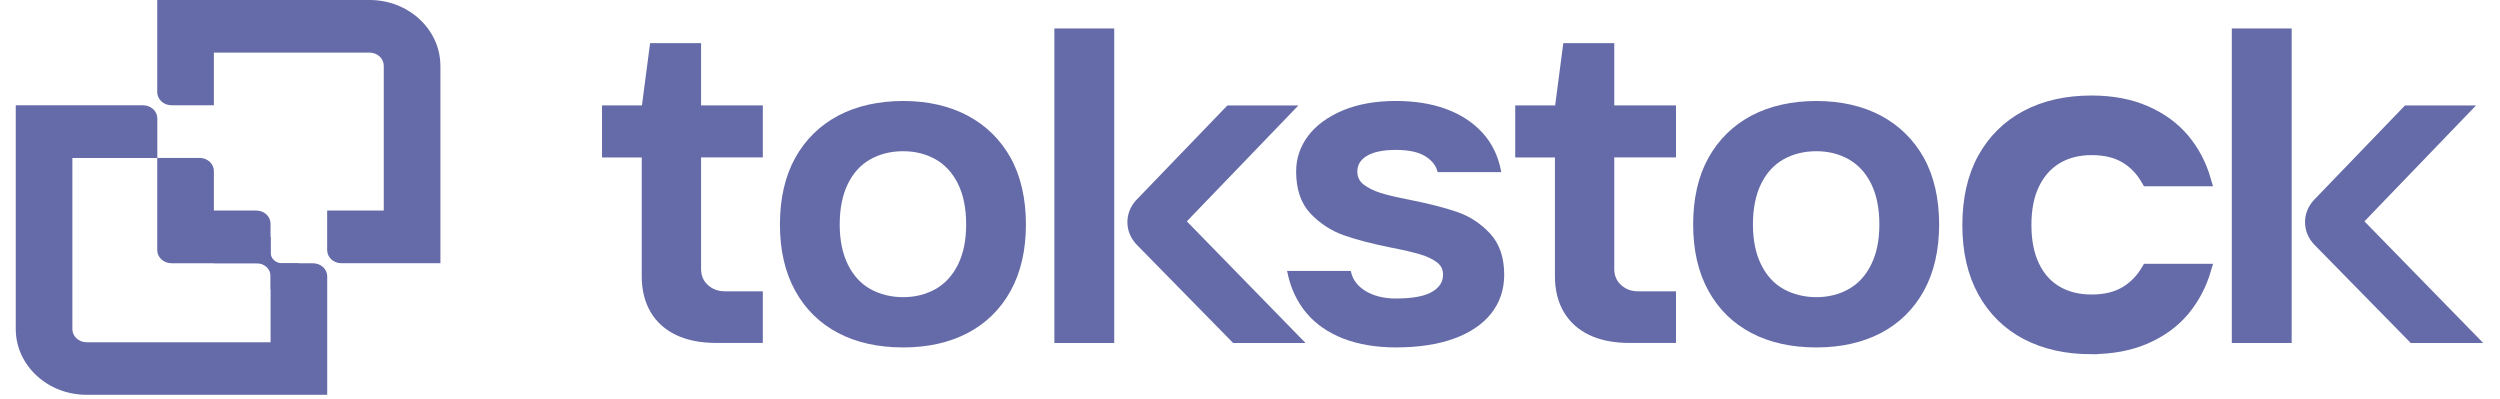
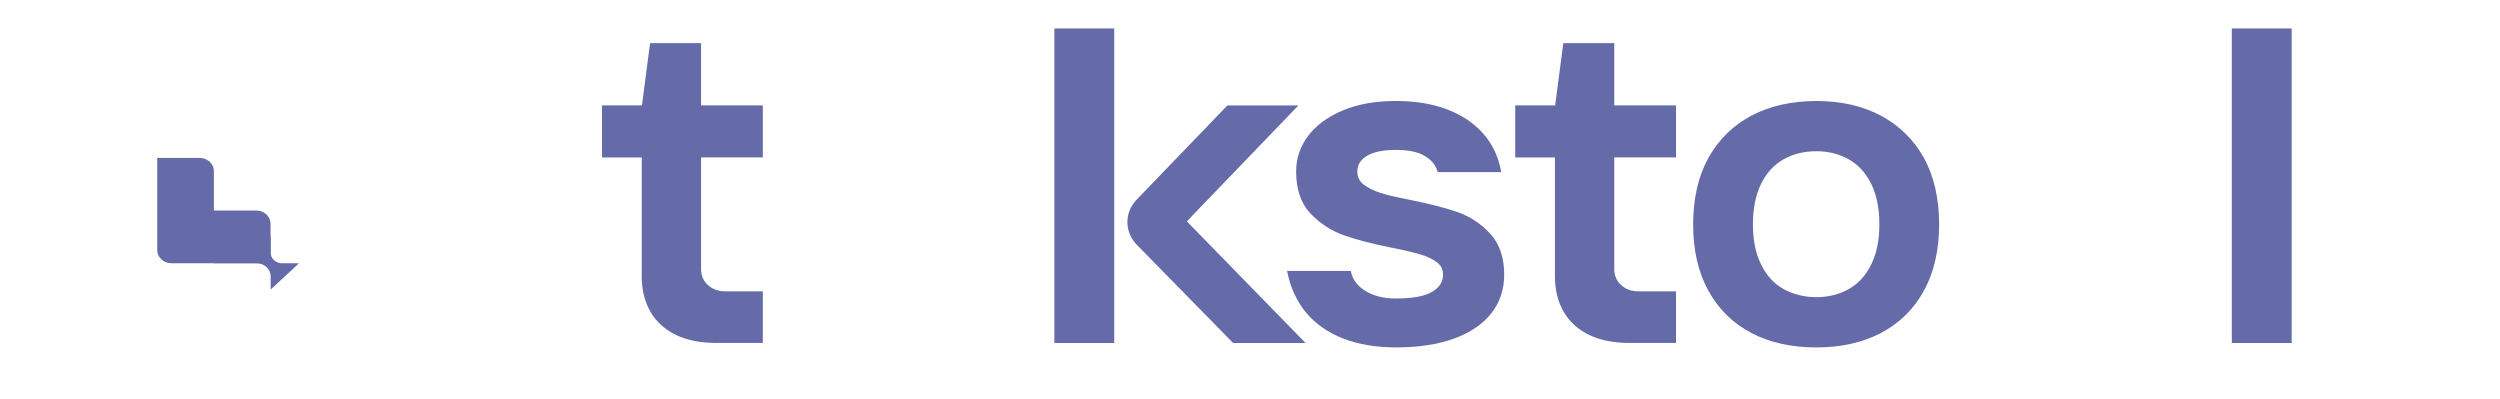
<svg xmlns="http://www.w3.org/2000/svg" width="119" height="19" viewBox="0 0 119 19" fill="none">
  <path d="M10.188 12.529H12.21C12.581 12.529 12.884 12.808 12.884 13.156V13.783L14.232 12.531H13.423C13.124 12.531 12.884 12.306 12.884 12.03V11.278H10.19V12.531L10.188 12.529Z" fill="#656BA8" />
-   <path d="M15.575 13.155V18.792H4.119C2.26 18.792 0.75 17.389 0.75 15.66V5.012H6.814C7.185 5.012 7.489 5.292 7.489 5.64V7.52H3.445V15.664C3.445 16.009 3.746 16.291 4.119 16.291H12.88V12.532H14.902C15.274 12.532 15.577 12.812 15.577 13.159L15.575 13.155Z" fill="#656BA8" />
  <path d="M10.181 10.023H12.203C12.575 10.023 12.878 10.302 12.878 10.65V12.53H8.159C7.788 12.53 7.484 12.25 7.484 11.902V7.518H9.506C9.878 7.518 10.181 7.797 10.181 8.145V10.025V10.023Z" fill="#656BA8" />
-   <path d="M20.964 3.132V12.529H16.248C15.876 12.529 15.573 12.249 15.573 11.902V10.022H18.267V3.132C18.267 2.787 17.966 2.505 17.593 2.505H10.181V5.01H8.159C7.788 5.01 7.484 4.73 7.484 4.383V0H17.593C19.452 0 20.962 1.403 20.962 3.132H20.964Z" fill="#656BA8" />
  <path d="M33.373 2.054H30.944L30.556 5.018H28.656V7.494H30.547V13.16C30.547 13.805 30.688 14.371 30.965 14.848C31.245 15.326 31.657 15.696 32.183 15.947C32.708 16.198 33.356 16.325 34.111 16.325H36.31V13.868H34.523C34.191 13.868 33.923 13.772 33.7 13.571C33.479 13.372 33.371 13.118 33.371 12.797V7.492H36.31V5.016H33.371V2.054H33.373Z" fill="#656BA8" />
-   <path d="M46.06 5.504C45.185 5.041 44.153 4.807 42.991 4.807C41.83 4.807 40.774 5.041 39.9 5.504C39.025 5.967 38.336 6.645 37.852 7.515C37.37 8.383 37.125 9.449 37.125 10.684C37.125 11.919 37.37 12.966 37.852 13.841C38.336 14.72 39.025 15.395 39.9 15.852C40.772 16.309 41.813 16.538 42.991 16.538C44.169 16.538 45.188 16.306 46.06 15.852C46.934 15.395 47.623 14.72 48.108 13.841C48.59 12.966 48.834 11.904 48.834 10.684C48.834 9.465 48.59 8.385 48.108 7.515C47.623 6.645 46.934 5.97 46.06 5.504ZM44.522 13.764C44.066 14.018 43.551 14.145 42.991 14.145C42.432 14.145 41.893 14.016 41.437 13.764C40.981 13.511 40.621 13.12 40.363 12.599C40.102 12.075 39.97 11.43 39.97 10.682C39.97 9.935 40.102 9.268 40.363 8.743C40.619 8.223 40.981 7.832 41.437 7.578C41.893 7.325 42.415 7.198 42.991 7.198C43.568 7.198 44.066 7.327 44.522 7.578C44.976 7.832 45.338 8.223 45.597 8.743C45.858 9.268 45.989 9.922 45.989 10.682C45.989 11.443 45.858 12.075 45.597 12.599C45.338 13.12 44.978 13.511 44.522 13.764Z" fill="#656BA8" />
  <path d="M62.145 16.328H58.696L58.675 16.304L54.113 11.653C53.824 11.357 53.664 10.973 53.664 10.573C53.664 10.179 53.819 9.799 54.104 9.504L58.423 5.019H61.804L56.493 10.536L62.145 16.328Z" fill="#656BA8" />
  <path d="M53.037 1.355H50.188V16.326H53.037V1.355Z" fill="#656BA8" />
  <path d="M69.375 10.095C68.787 9.89 68.021 9.693 67.097 9.51C66.509 9.398 66.046 9.287 65.717 9.184C65.392 9.081 65.122 8.946 64.91 8.784C64.708 8.629 64.609 8.425 64.609 8.163C64.609 7.848 64.757 7.606 65.063 7.42C65.376 7.232 65.839 7.136 66.443 7.136C67.047 7.136 67.494 7.232 67.814 7.42C68.129 7.608 68.334 7.848 68.418 8.139L68.435 8.194H71.461L71.444 8.106C71.306 7.405 71.009 6.801 70.56 6.314C70.114 5.826 69.535 5.448 68.844 5.193C68.155 4.937 67.346 4.806 66.445 4.806C65.481 4.806 64.633 4.956 63.918 5.256C63.203 5.558 62.646 5.964 62.267 6.467C61.889 6.972 61.696 7.54 61.696 8.161C61.696 9.009 61.924 9.68 62.375 10.159C62.822 10.631 63.354 10.981 63.956 11.195C64.55 11.407 65.322 11.608 66.246 11.792C66.817 11.903 67.275 12.01 67.605 12.109C67.927 12.205 68.195 12.332 68.399 12.487C68.595 12.635 68.689 12.828 68.689 13.075C68.689 13.418 68.517 13.685 68.167 13.892C67.809 14.102 67.228 14.209 66.443 14.209C65.883 14.209 65.404 14.091 65.016 13.862C64.635 13.634 64.397 13.331 64.311 12.954L64.296 12.896H61.266L61.284 12.983C61.437 13.726 61.743 14.371 62.187 14.9C62.634 15.431 63.227 15.84 63.951 16.12C64.67 16.397 65.51 16.537 66.441 16.537C67.508 16.537 68.437 16.397 69.204 16.12C69.972 15.84 70.572 15.438 70.981 14.92C71.393 14.402 71.6 13.781 71.6 13.075C71.6 12.255 71.374 11.597 70.932 11.121C70.492 10.646 69.968 10.301 69.373 10.093L69.375 10.095Z" fill="#656BA8" />
  <path d="M76.842 2.054H74.413L74.025 5.018H72.125V7.494H74.015V13.16C74.015 13.805 74.156 14.371 74.434 14.848C74.714 15.326 75.125 15.696 75.652 15.947C76.176 16.198 76.825 16.325 77.58 16.325H79.778V13.868H77.991C77.66 13.868 77.392 13.772 77.168 13.571C76.948 13.372 76.839 13.118 76.839 12.797V7.492H79.778V5.016H76.839V2.054H76.842Z" fill="#656BA8" />
  <path d="M89.529 5.504C88.654 5.041 87.622 4.807 86.46 4.807C85.299 4.807 84.243 5.041 83.368 5.504C82.494 5.967 81.805 6.645 81.32 7.515C80.838 8.383 80.594 9.449 80.594 10.684C80.594 11.919 80.838 12.966 81.32 13.841C81.805 14.72 82.494 15.395 83.368 15.852C84.241 16.309 85.282 16.538 86.46 16.538C87.638 16.538 88.656 16.306 89.529 15.852C90.403 15.395 91.092 14.72 91.577 13.841C92.059 12.966 92.303 11.904 92.303 10.684C92.303 9.465 92.059 8.385 91.577 7.515C91.092 6.645 90.403 5.97 89.529 5.504ZM87.991 13.764C87.535 14.018 87.02 14.145 86.46 14.145C85.901 14.145 85.362 14.016 84.906 13.764C84.45 13.513 84.09 13.12 83.832 12.599C83.57 12.075 83.439 11.43 83.439 10.682C83.439 9.935 83.57 9.268 83.832 8.743C84.088 8.223 84.45 7.832 84.906 7.578C85.362 7.325 85.884 7.198 86.46 7.198C87.036 7.198 87.535 7.327 87.991 7.578C88.445 7.832 88.807 8.223 89.065 8.743C89.326 9.268 89.458 9.922 89.458 10.682C89.458 11.443 89.326 12.075 89.065 12.599C88.807 13.12 88.447 13.511 87.991 13.764Z" fill="#656BA8" />
-   <path d="M118.2 16.328H114.75L114.729 16.304L110.168 11.653C109.879 11.357 109.719 10.973 109.719 10.573C109.719 10.179 109.874 9.799 110.158 9.504L114.478 5.019H117.859L112.547 10.536L118.202 16.328H118.2Z" fill="#656BA8" />
  <path d="M109.084 1.355H106.234V16.326H109.084V1.355Z" fill="#656BA8" />
-   <path d="M99.559 16.581C98.371 16.581 97.339 16.351 96.462 15.892C95.585 15.433 94.903 14.764 94.416 13.883C93.93 13.002 93.688 11.947 93.688 10.714C93.688 9.481 93.93 8.408 94.416 7.533C94.901 6.659 95.583 5.99 96.462 5.524C97.339 5.059 98.371 4.827 99.559 4.827C100.53 4.827 101.383 4.989 102.124 5.31C102.865 5.632 103.469 6.073 103.939 6.63C104.409 7.19 104.753 7.841 104.967 8.585H102.216C101.938 8.097 101.583 7.73 101.153 7.479C100.723 7.227 100.189 7.103 99.559 7.103C98.928 7.103 98.376 7.243 97.906 7.522C97.435 7.802 97.069 8.211 96.808 8.746C96.544 9.284 96.415 9.94 96.415 10.711C96.415 11.483 96.547 12.141 96.808 12.677C97.069 13.214 97.435 13.619 97.906 13.89C98.376 14.163 98.926 14.299 99.559 14.299C100.191 14.299 100.723 14.174 101.153 13.922C101.583 13.671 101.938 13.31 102.216 12.838H104.967C104.75 13.568 104.407 14.213 103.939 14.773C103.469 15.332 102.865 15.772 102.124 16.093C101.383 16.414 100.53 16.576 99.559 16.576V16.581Z" fill="#656BA8" stroke="#656BA8" stroke-width="0.561" stroke-miterlimit="10" />
</svg>